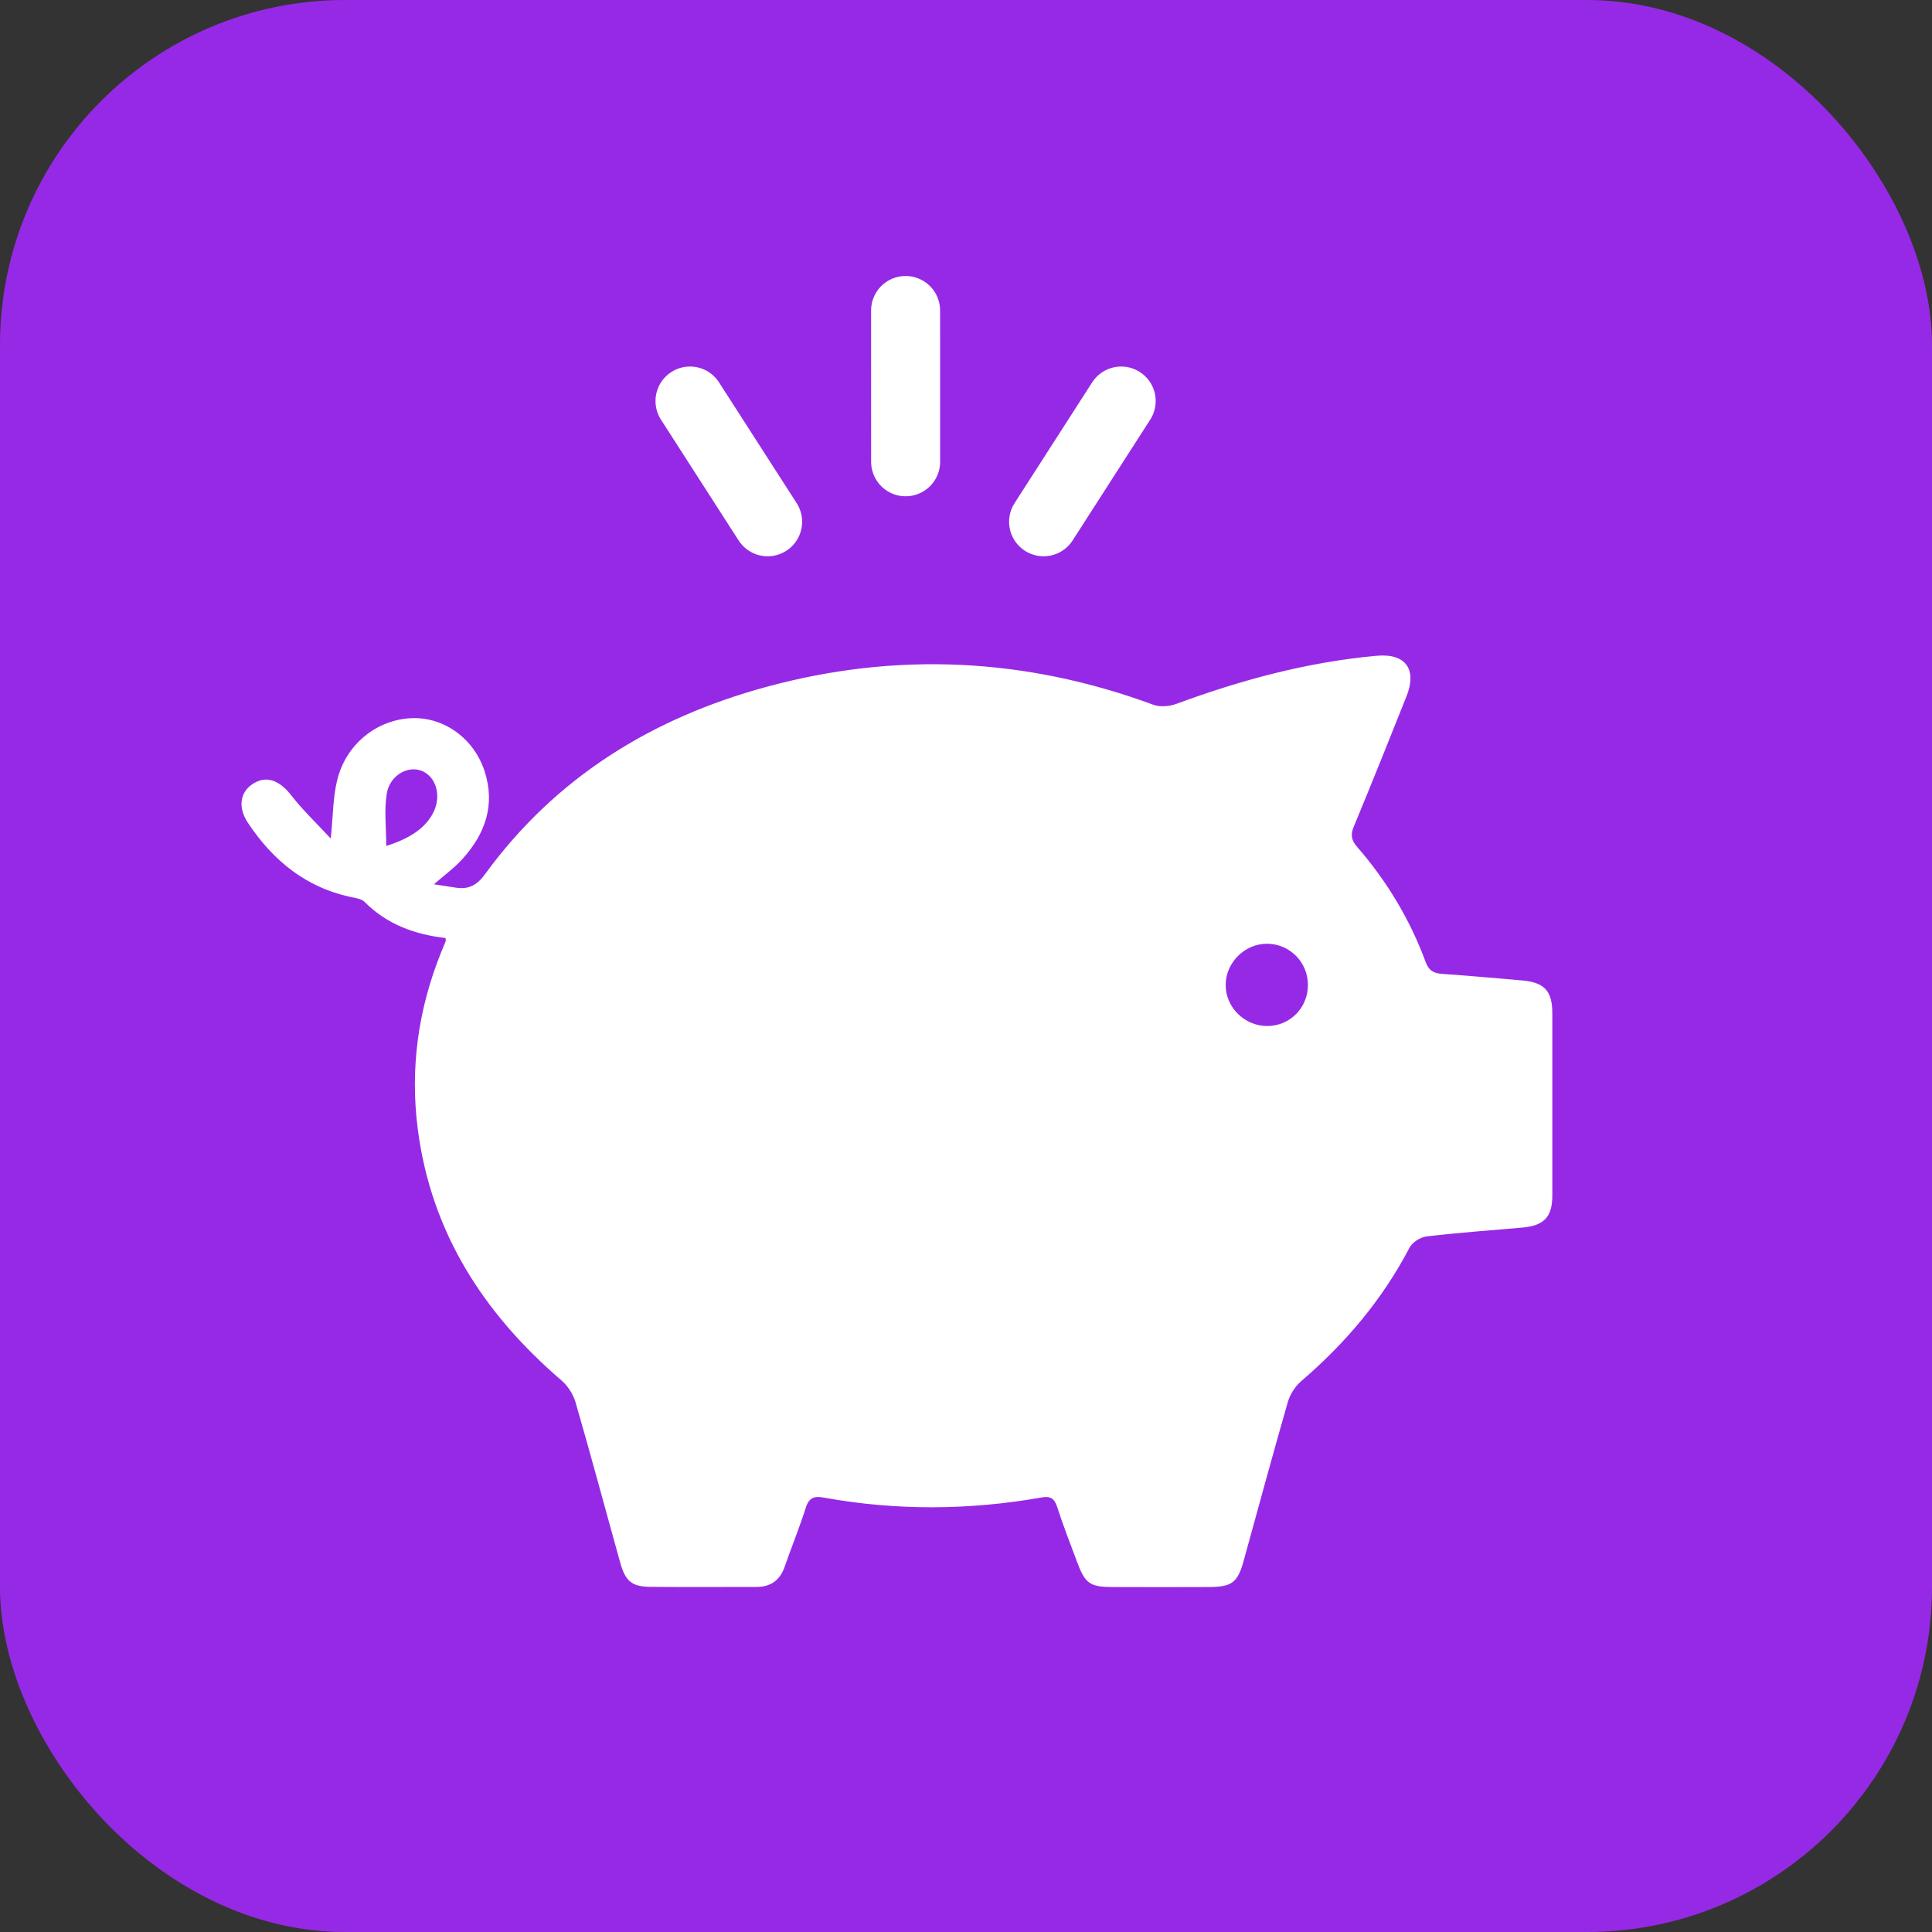
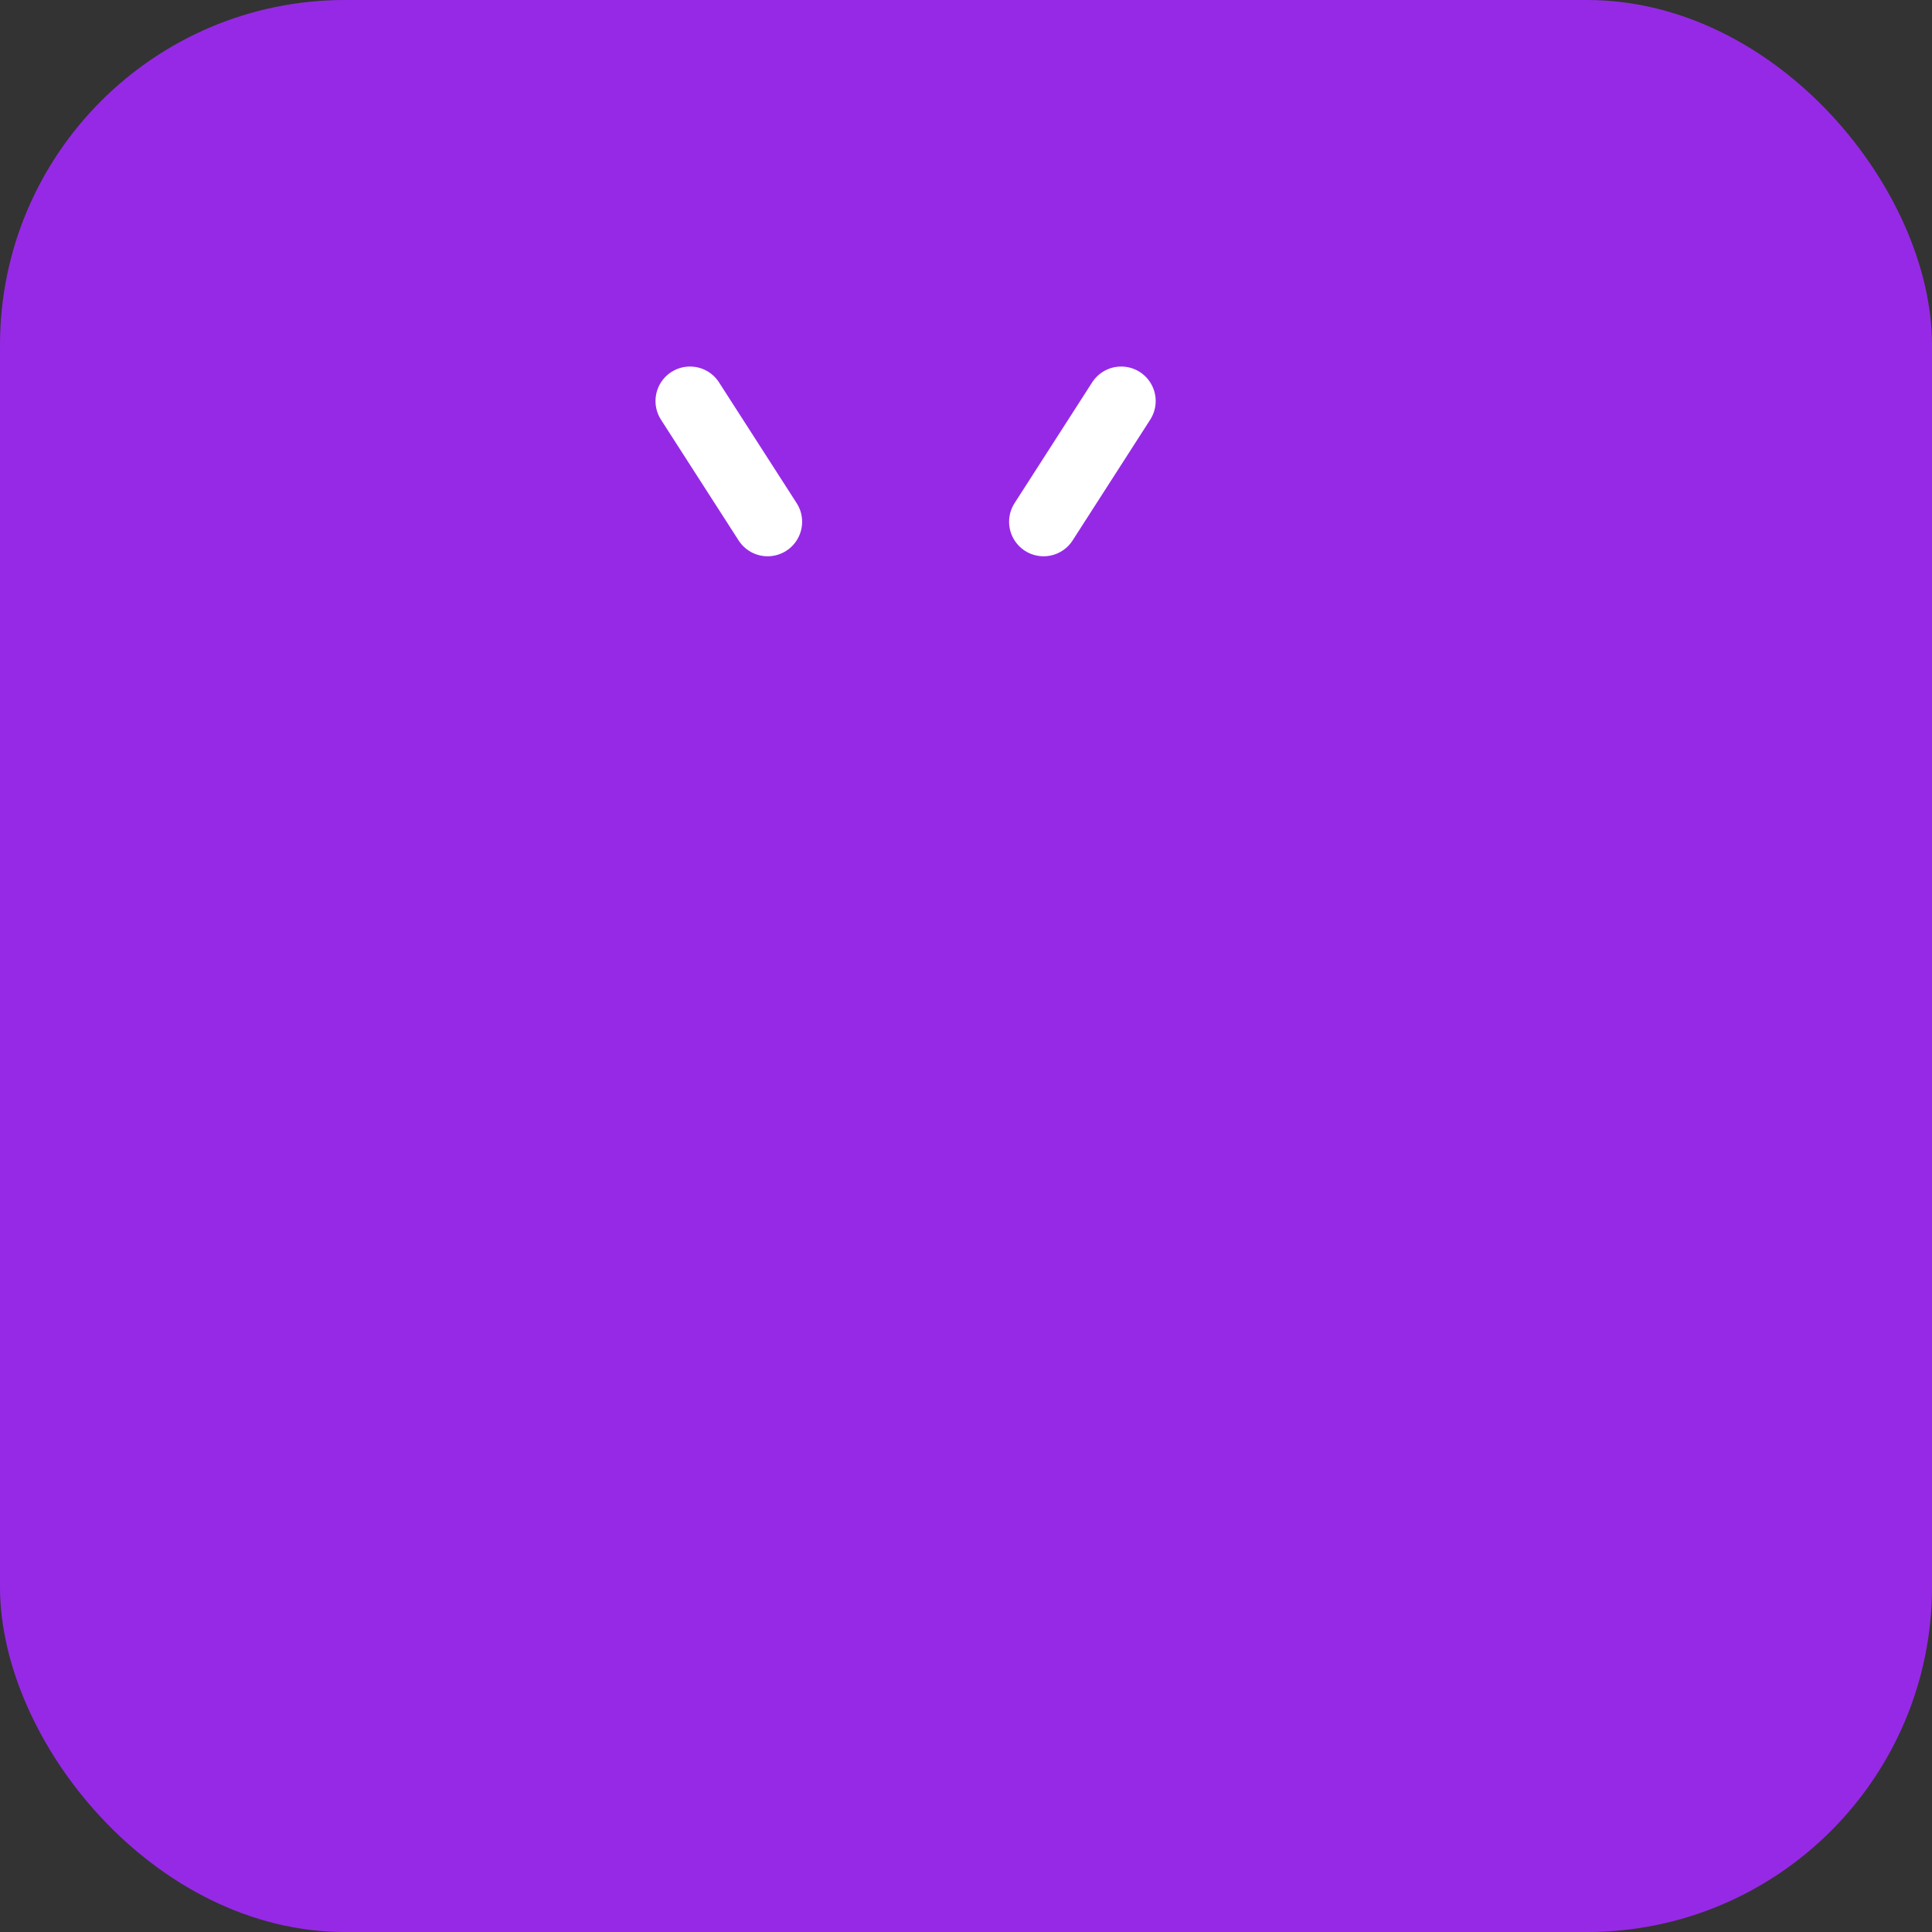
<svg xmlns="http://www.w3.org/2000/svg" width="56" height="56" viewBox="0 0 56 56" fill="none">
  <rect x="0" y="0" width="56" height="56" fill="#333333" stroke="none" />
  <rect width="56" height="56" rx="10" fill="#9629E6" />
-   <path d="M26.25 13.385L26.249 9" stroke="white" stroke-width="2" stroke-linecap="round" />
  <path d="M30.249 15.124L32.498 11.624" stroke="white" stroke-width="2" stroke-linecap="round" />
  <path d="M22.25 15.124L20 11.624" stroke="white" stroke-width="2" stroke-linecap="round" />
-   <path d="M12.918 27.19C12.015 27.085 11.211 26.791 10.566 26.141C10.493 26.066 10.36 26.038 10.25 26.017C8.904 25.754 7.926 24.965 7.189 23.854C6.874 23.38 6.967 22.932 7.365 22.698C7.747 22.474 8.115 22.632 8.449 23.062C8.774 23.481 9.165 23.85 9.587 24.305C9.656 23.635 9.651 23.099 9.777 22.598C10.04 21.553 10.941 20.848 11.951 20.816C12.881 20.787 13.745 21.414 14.049 22.362C14.36 23.332 14.065 24.166 13.41 24.892C13.179 25.15 12.891 25.358 12.578 25.631C12.822 25.669 13.018 25.7 13.213 25.729C13.583 25.786 13.825 25.661 14.061 25.336C16.102 22.535 18.891 20.816 22.197 19.914C25.991 18.878 29.743 19.067 33.437 20.43C33.631 20.501 33.903 20.475 34.103 20.4C35.983 19.706 37.902 19.189 39.904 19.008C40.743 18.932 41.081 19.399 40.766 20.189C40.263 21.45 39.76 22.709 39.239 23.962C39.139 24.202 39.172 24.358 39.339 24.55C40.199 25.539 40.867 26.649 41.321 27.879C41.415 28.135 41.553 28.211 41.804 28.229C42.572 28.28 43.336 28.353 44.103 28.417C44.762 28.472 44.995 28.715 44.995 29.374C44.997 31.132 44.997 32.888 44.995 34.646C44.995 35.275 44.758 35.525 44.126 35.582C43.198 35.665 42.268 35.729 41.344 35.839C41.166 35.861 40.935 36.011 40.853 36.168C40.069 37.67 38.999 38.932 37.717 40.033C37.541 40.184 37.392 40.417 37.328 40.639C36.887 42.169 36.473 43.707 36.048 45.241C35.874 45.873 35.707 45.998 35.042 46.001C34.111 46.005 33.177 46.005 32.246 46.001C31.583 45.999 31.45 45.898 31.213 45.255C31.019 44.73 30.811 44.208 30.641 43.675C30.559 43.425 30.442 43.361 30.189 43.405C28.086 43.776 25.982 43.79 23.879 43.409C23.6 43.357 23.448 43.409 23.356 43.703C23.173 44.279 22.942 44.84 22.745 45.41C22.606 45.813 22.332 46.001 21.911 45.999C20.89 45.998 19.868 46.005 18.848 45.996C18.315 45.99 18.128 45.834 17.977 45.293C17.545 43.744 17.131 42.192 16.683 40.648C16.615 40.413 16.457 40.168 16.27 40.008C14.015 38.071 12.495 35.717 12.109 32.725C11.882 30.963 12.122 29.253 12.786 27.604C12.831 27.494 12.877 27.386 12.92 27.277C12.925 27.265 12.918 27.249 12.913 27.19H12.918ZM37.911 28.55C37.911 27.893 37.389 27.362 36.736 27.355C36.093 27.348 35.542 27.883 35.527 28.527C35.511 29.184 36.071 29.745 36.736 29.74C37.394 29.735 37.911 29.211 37.911 28.55ZM11.195 24.52C11.926 24.291 12.347 23.974 12.561 23.55C12.802 23.073 12.644 22.51 12.223 22.343C11.821 22.185 11.3 22.471 11.211 23.002C11.132 23.477 11.195 23.976 11.195 24.52Z" fill="white" />
</svg>